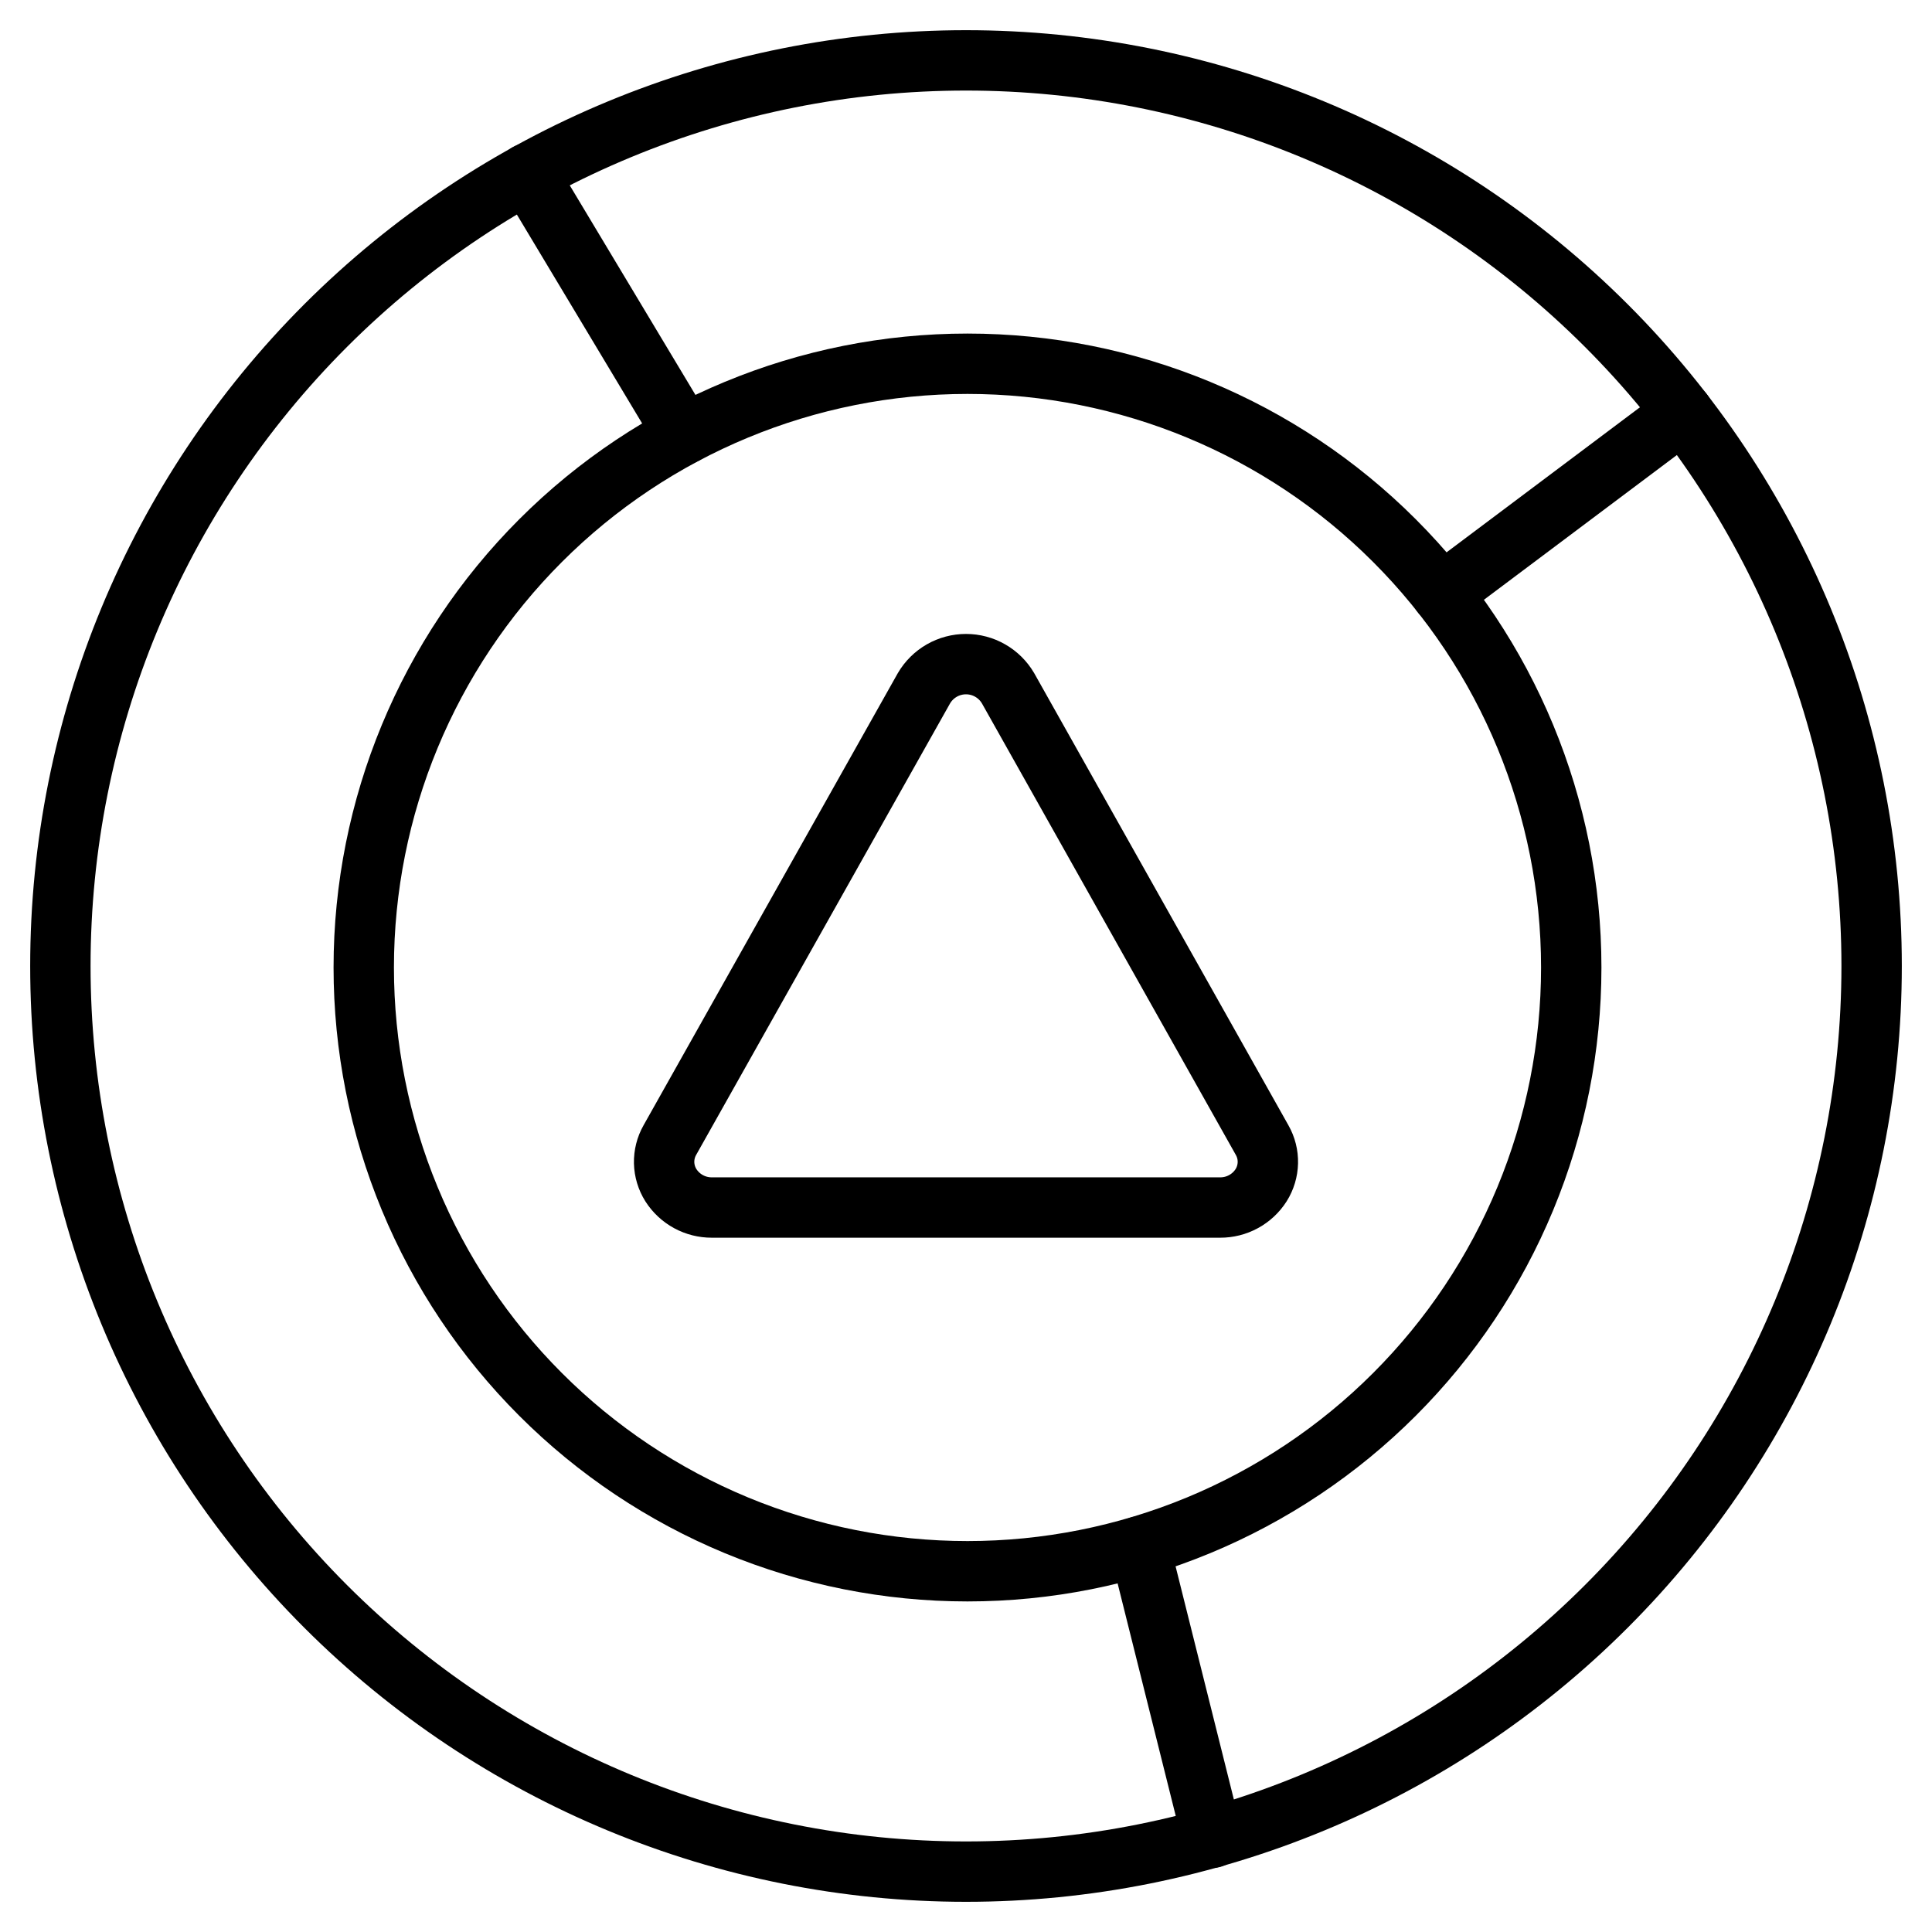
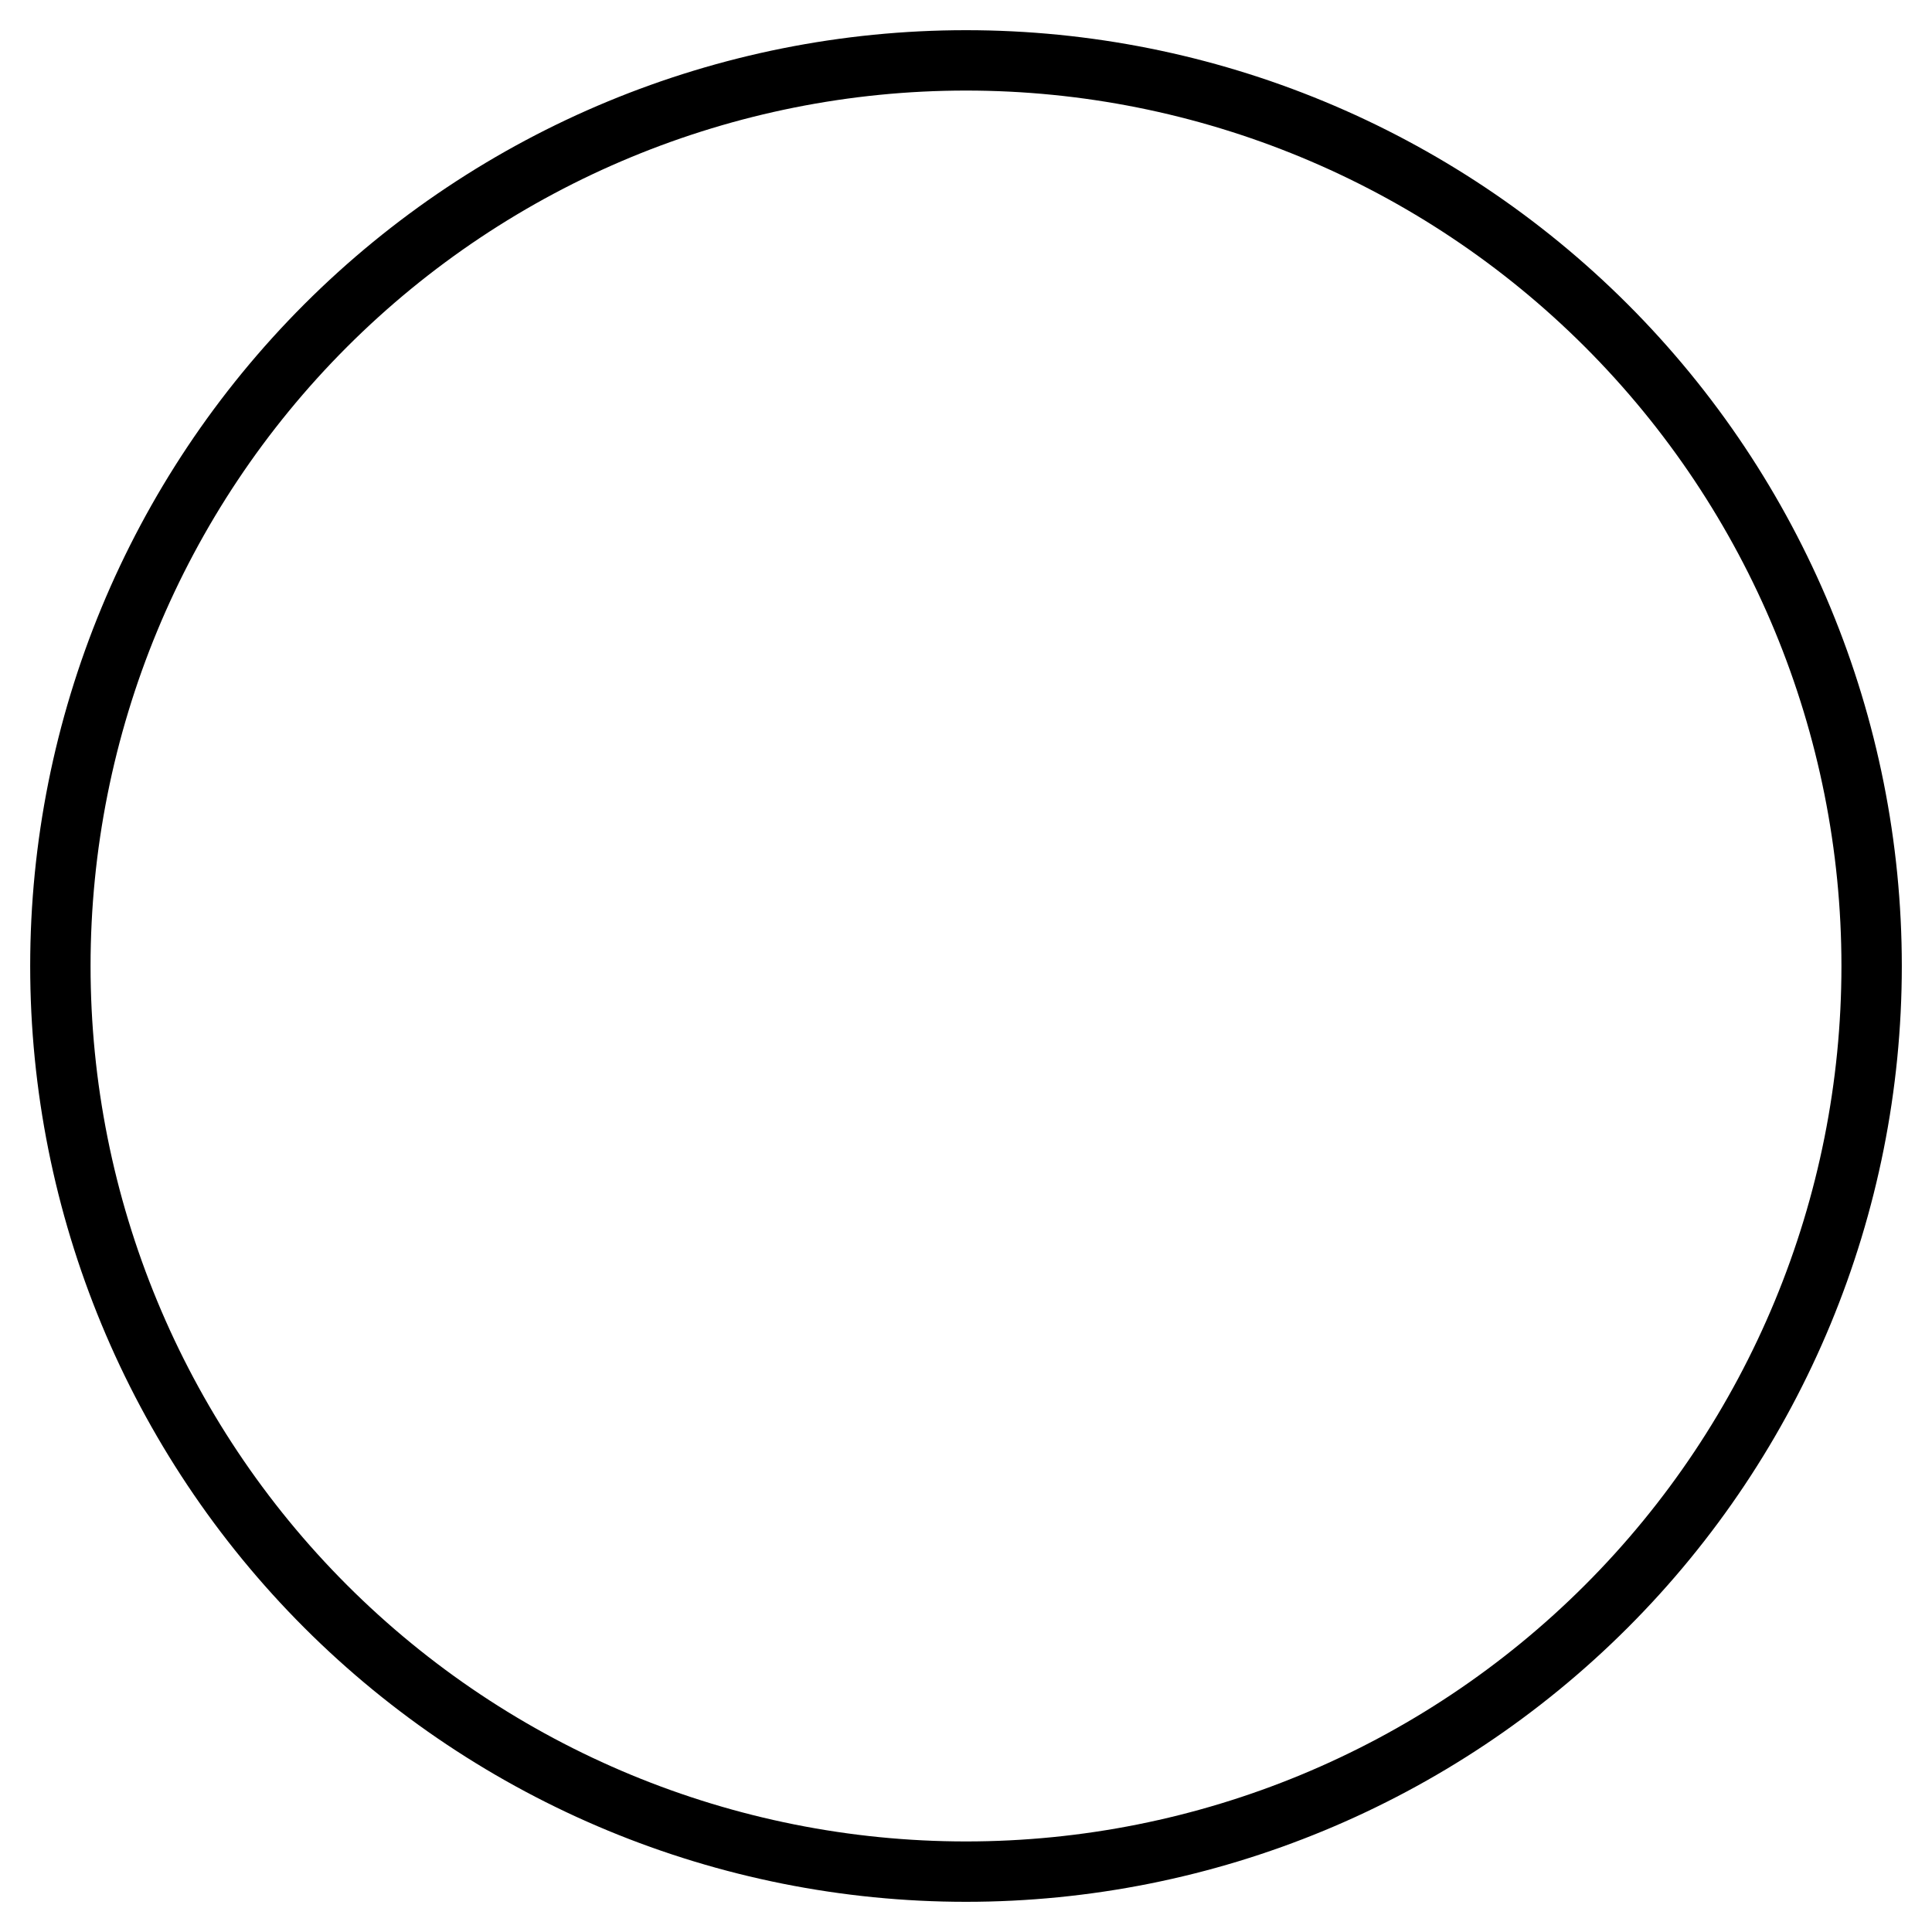
<svg xmlns="http://www.w3.org/2000/svg" width="80" height="80" viewBox="0 0 80 80" fill="none">
  <path d="M2.5 40C2.5 49.946 6.451 59.484 13.483 66.516C20.516 73.549 30.054 77.5 40 77.5C49.946 77.5 59.484 73.549 66.516 66.516C73.549 59.484 77.5 49.946 77.5 40C77.5 30.054 73.549 20.516 66.516 13.483C59.484 6.451 49.946 2.5 40 2.5C30.054 2.5 20.516 6.451 13.483 13.483C6.451 20.516 2.5 30.054 2.5 40Z" stroke="black" stroke-width="2.5" stroke-linecap="round" stroke-linejoin="round" />
-   <path d="M15.062 40.062C15.062 43.346 15.709 46.596 16.965 49.63C18.222 52.663 20.063 55.419 22.385 57.74C24.706 60.062 27.462 61.903 30.495 63.16C33.529 64.416 36.779 65.062 40.062 65.062C43.346 65.062 46.596 64.416 49.63 63.16C52.663 61.903 55.419 60.062 57.74 57.74C60.062 55.419 61.903 52.663 63.16 49.63C64.416 46.596 65.062 43.346 65.062 40.062C65.062 33.432 62.429 27.073 57.74 22.385C53.052 17.696 46.693 15.062 40.062 15.062C33.432 15.062 27.073 17.696 22.385 22.385C17.696 27.073 15.062 33.432 15.062 40.062Z" stroke="black" stroke-width="2.5" stroke-linecap="round" stroke-linejoin="round" />
-   <path d="M41.74 28.497C41.562 28.194 41.308 27.942 41.002 27.767C40.697 27.592 40.352 27.5 40 27.5C39.648 27.5 39.302 27.592 38.997 27.767C38.692 27.942 38.438 28.194 38.26 28.497L27.736 47.211C27.574 47.497 27.493 47.821 27.5 48.15C27.508 48.478 27.605 48.799 27.78 49.077C27.962 49.362 28.213 49.596 28.509 49.757C28.806 49.919 29.139 50.002 29.476 50.001H50.523C50.861 50.002 51.194 49.919 51.49 49.757C51.787 49.596 52.038 49.362 52.22 49.077C52.395 48.799 52.491 48.478 52.499 48.15C52.507 47.821 52.425 47.497 52.263 47.211L41.74 28.497Z" stroke="black" stroke-width="2.5" stroke-linecap="round" stroke-linejoin="round" />
-   <path d="M59.695 24.587L69.689 17.09" stroke="black" stroke-width="2.5" stroke-linecap="round" stroke-linejoin="round" />
-   <path d="M21.84 7.184L28.32 17.987" stroke="black" stroke-width="2.5" stroke-linecap="round" stroke-linejoin="round" />
-   <path d="M47.184 64.035L50.2 76.099" stroke="black" stroke-width="2.5" stroke-linecap="round" stroke-linejoin="round" />
</svg>